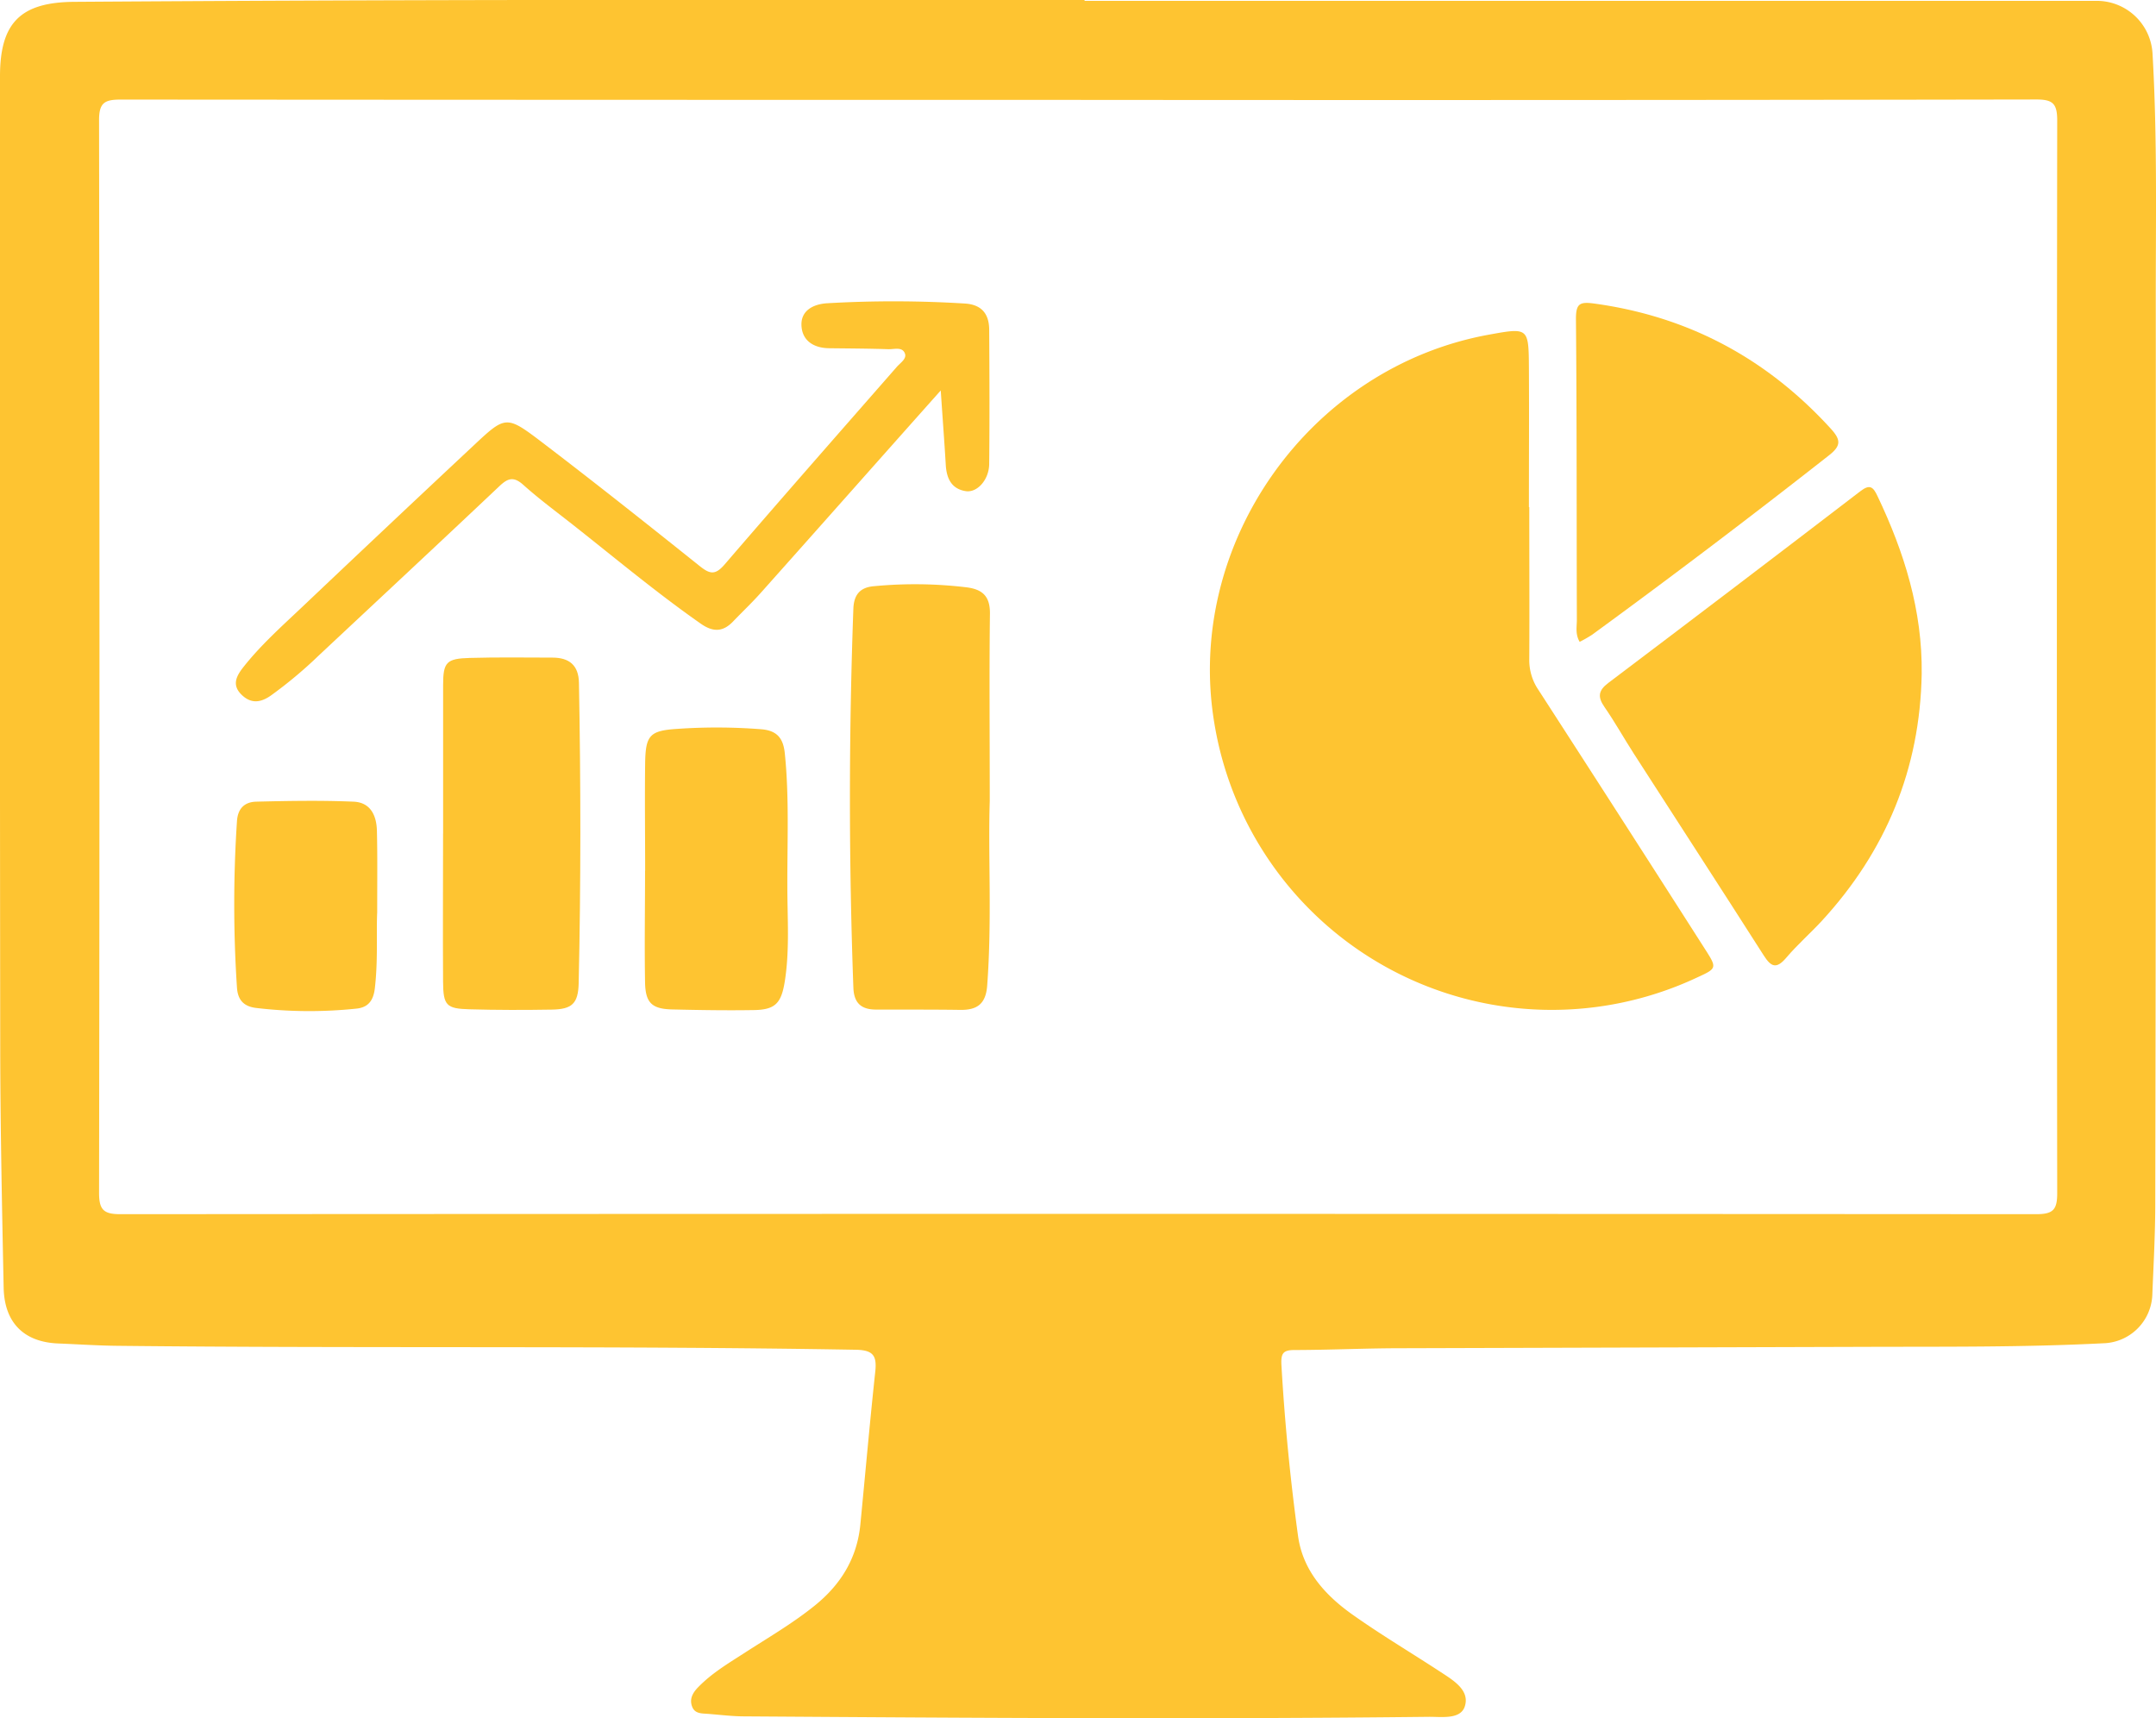
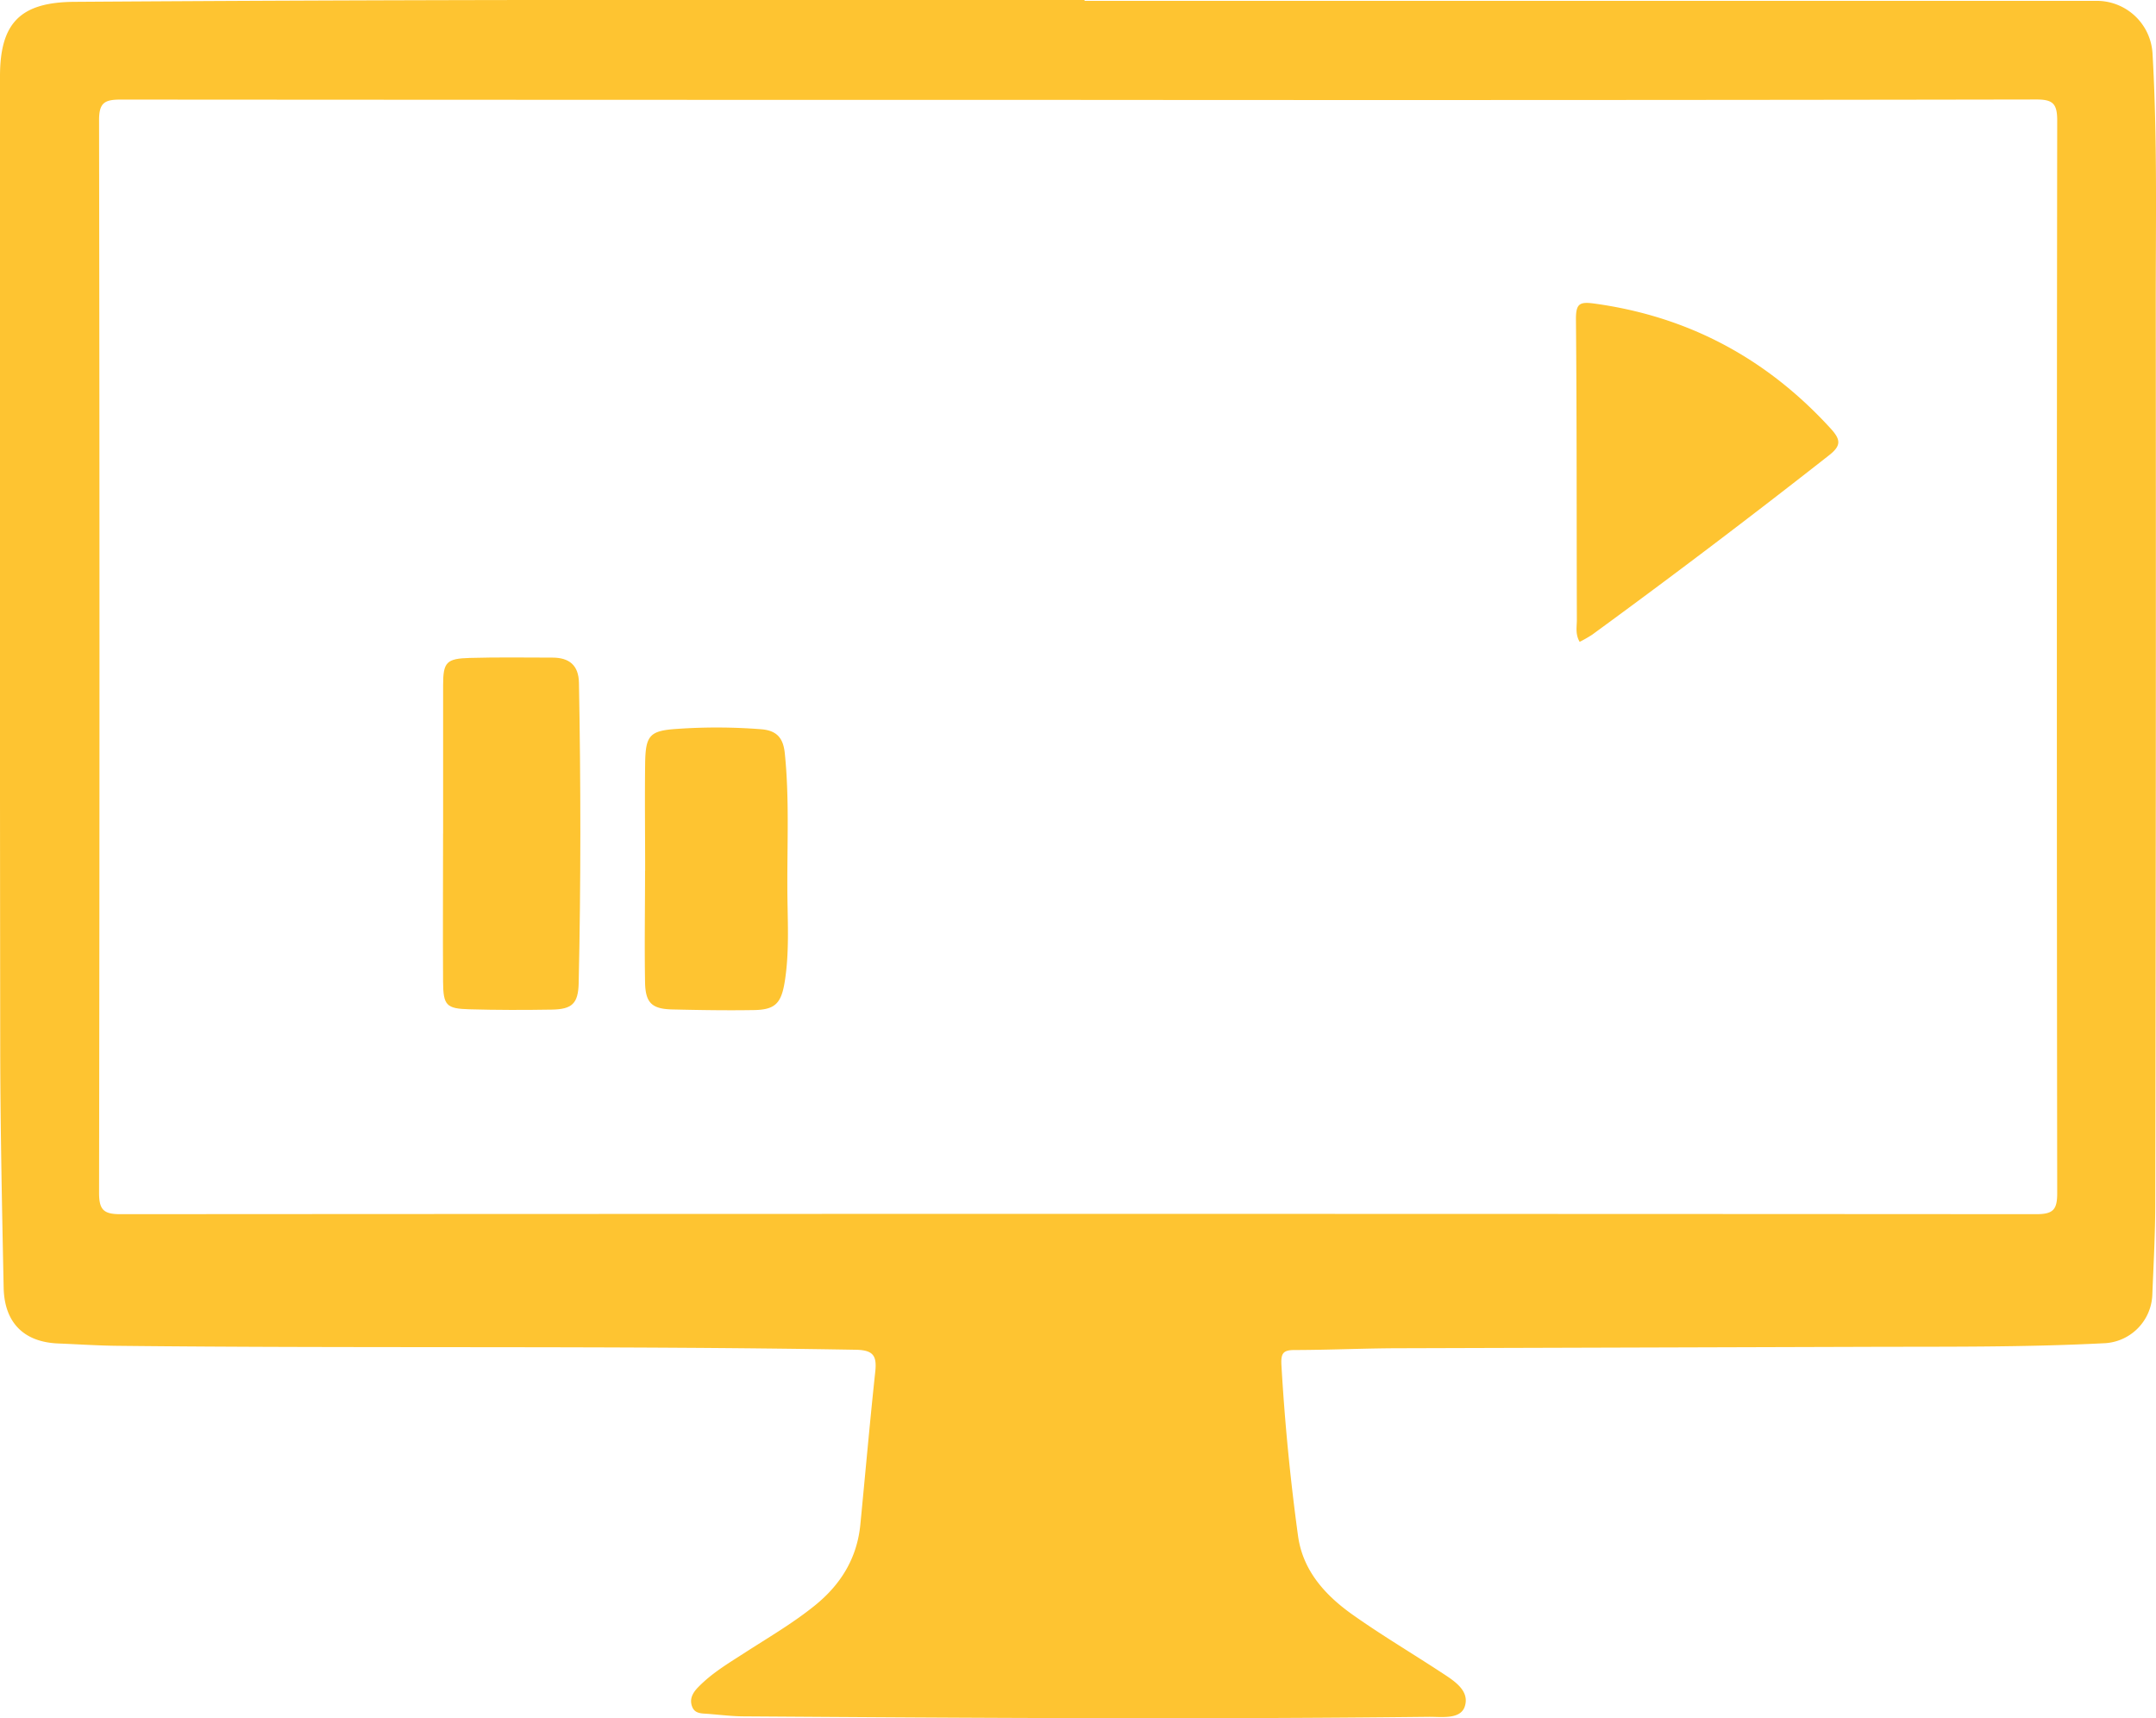
<svg xmlns="http://www.w3.org/2000/svg" viewBox="0 0 470.3 374.8">
  <defs>
    <style>.cls-1{fill:#fec431;}</style>
  </defs>
  <title>Asset 1</title>
  <g id="Layer_2" data-name="Layer 2">
    <g id="Layer_1-2" data-name="Layer 1">
      <path class="cls-1" d="M236.58.19H457.73a12.18,12.18,0,0,1,11.81,11.46c1.08,18.51.69,37,.71,55.57q.08,97.58-.11,195.16c0,6.66-.37,13.32-.64,20A11,11,0,0,1,458.76,293c-17.31.89-34.64.72-52,.78q-50.58.15-101.18.3c-7.72,0-15.45.38-23.18.39-2.5,0-3,.71-2.88,3.21q1.08,18.75,3.63,37.36c1.06,7.63,6,13,12,17.23,6.19,4.38,12.73,8.26,19.08,12.42,2.79,1.83,6.49,4,5.27,7.59-1,2.85-5.13,2.16-7.92,2.2-49.72.56-99.44.24-149.16-.1-2.66,0-5.32-.34-8-.55-1.32-.1-2.82,0-3.42-1.52-.68-1.71.11-3.08,1.3-4.3,2.91-3,6.46-5.13,9.93-7.36,5.25-3.4,10.67-6.53,15.56-10.49,5.66-4.59,9.16-10.31,9.88-17.61,1.09-11.13,2.06-22.27,3.26-33.39.37-3.51-.49-4.69-4.33-4.75-53.71-.93-107.43-.27-161.15-.86-4.26-.05-8.52-.34-12.78-.51C5.27,292.74,1,288.57.8,281,.44,263.39.07,245.8.05,228.21Q-.07,122.43,0,16.65C0,5,4.43.48,16.22.4Q65.61.07,115,0q60.78-.09,121.58,0Zm-1.14,21.6q-104.56,0-209.14-.07c-3.53,0-4.7.72-4.69,4.53q.18,117,0,233.93c0,3.71,1,4.67,4.69,4.66q208.94-.13,417.88,0c3.72,0,4.58-1,4.57-4.64q-.15-117,0-233.93c0-3.67-.95-4.58-4.58-4.57Q339.81,21.88,235.44,21.79Z" />
-       <path class="cls-1" d="M333.59,110.62c0,11.06.06,22.12,0,33.18a11.53,11.53,0,0,0,2,6.69q18.23,28.19,36.29,56.46c2.72,4.24,2.67,4.27-1.76,6.3a74.6,74.6,0,0,1-105.24-55.57c-6.49-39,20.7-77.52,59.84-84.67,8.68-1.58,8.73-1.58,8.79,7.22.06,10.13,0,20.26,0,30.39Z" />
-       <path class="cls-1" d="M419.19,147c-.37,20.73-7.78,38.63-21.78,53.86-2.53,2.74-5.36,5.21-7.77,8.05-2.16,2.54-3.32,2-4.94-.56-9.38-14.7-18.89-29.33-28.33-44-2.16-3.36-4.11-6.86-6.38-10.14-1.52-2.19-1.35-3.6.83-5.24q27.58-20.82,55-41.83c2.07-1.59,2.79-.93,3.72,1.05C415.38,120.44,419.37,133.16,419.19,147Z" />
-       <path class="cls-1" d="M205.21,85.17c-13.37,15-26.27,29.59-39.22,44.1-1.94,2.18-4.08,4.2-6.11,6.32-2.21,2.29-4.37,2.3-7,.46-9.62-6.73-18.62-14.26-27.83-21.52-3.66-2.89-7.43-5.66-10.9-8.77-2.12-1.9-3.38-1.46-5.25.32C95.81,118.45,82.64,130.71,69.51,143a95.21,95.21,0,0,1-10.42,8.71c-2.2,1.54-4.33,1.89-6.46-.24s-1-4.11.49-6c3.82-4.83,8.41-8.92,12.86-13.13q18.57-17.61,37.26-35.1c7-6.56,7.18-6.71,14.85-.88,11.66,8.88,23.14,18,34.59,27.15,2.2,1.76,3.38,1.94,5.38-.38,12.43-14.45,25-28.75,37.57-43.11.77-.88,2.21-1.76,1.76-2.93-.57-1.5-2.33-.88-3.58-.92-4.26-.14-8.53-.16-12.8-.21-3.35,0-6-1.51-6.18-4.92s2.76-4.75,5.7-4.9a251.65,251.65,0,0,1,30,.07c3.68.25,5.23,2.33,5.25,5.72.06,9.73.1,19.47,0,29.2,0,3.47-2.59,6.39-5.12,6-3.16-.5-4.2-2.84-4.36-5.82C206,96.21,205.6,91.05,205.21,85.17Z" />
-       <path class="cls-1" d="M215.9,174.76c-.38,11.75.51,26-.56,40.23-.3,4-2.2,5.34-5.87,5.29-6.12-.09-12.25-.05-18.37-.07-3.19,0-4.83-1.37-4.95-4.8-1-27.55-1-55.1,0-82.65.12-3.07,1.48-4.66,4.54-4.9a93.82,93.82,0,0,1,20.31.27c3.39.47,5,2,4.94,5.79C215.78,146.7,215.9,159.49,215.9,174.76Z" />
      <path class="cls-1" d="M344.58,140c-1-1.71-.6-3.33-.61-4.86-.07-21.87,0-43.74-.2-65.6,0-3.37.86-3.76,4.06-3.32,20.53,2.83,37.58,12,51.51,27.26,2.25,2.47,2.3,3.75-.4,5.86q-25.47,20-51.63,39.1A27.12,27.12,0,0,1,344.58,140Z" />
-       <path class="cls-1" d="M96.66,181.78c0-10.79,0-21.58,0-32.36,0-5,.74-5.77,5.83-5.91,6-.17,12-.08,18-.07,3.66,0,5.73,1.64,5.8,5.51.4,21.85.43,43.69-.06,65.52-.11,4.44-1.44,5.68-5.88,5.75-6,.1-12,.1-18-.07-5-.14-5.66-.86-5.7-6-.07-10.79,0-21.58,0-32.36Z" />
+       <path class="cls-1" d="M96.66,181.78c0-10.79,0-21.58,0-32.36,0-5,.74-5.77,5.83-5.91,6-.17,12-.08,18-.07,3.66,0,5.73,1.64,5.8,5.51.4,21.85.43,43.69-.06,65.52-.11,4.44-1.44,5.68-5.88,5.75-6,.1-12,.1-18-.07-5-.14-5.66-.86-5.7-6-.07-10.79,0-21.58,0-32.36" />
      <path class="cls-1" d="M140.73,189.92c0-7.85-.1-15.7,0-23.55.1-5.94,1-7,6.92-7.38a124.63,124.63,0,0,1,18.33.07c3.46.26,4.87,1.9,5.21,5.23,1,9.69.52,19.41.56,29.12,0,6.9.53,13.84-.57,20.72-.76,4.7-2.08,6.11-6.68,6.19-6,.1-12,0-18-.14-4.33-.13-5.71-1.48-5.79-5.9-.14-8.12,0-16.24,0-24.36Z" />
-       <path class="cls-1" d="M82.28,199c-.21,4.31.2,10.43-.51,16.54-.31,2.7-1.45,4.23-4.09,4.47a98.21,98.21,0,0,1-21.88-.16c-2.64-.35-3.93-1.72-4.11-4.45a276.09,276.09,0,0,1,0-36.27c.19-2.87,1.73-4.21,4.24-4.27,7-.17,14.1-.3,21.14,0,3.74.13,5.09,3,5.15,6.43C82.35,186.52,82.28,191.84,82.28,199Z" />
    </g>
  </g>
</svg>